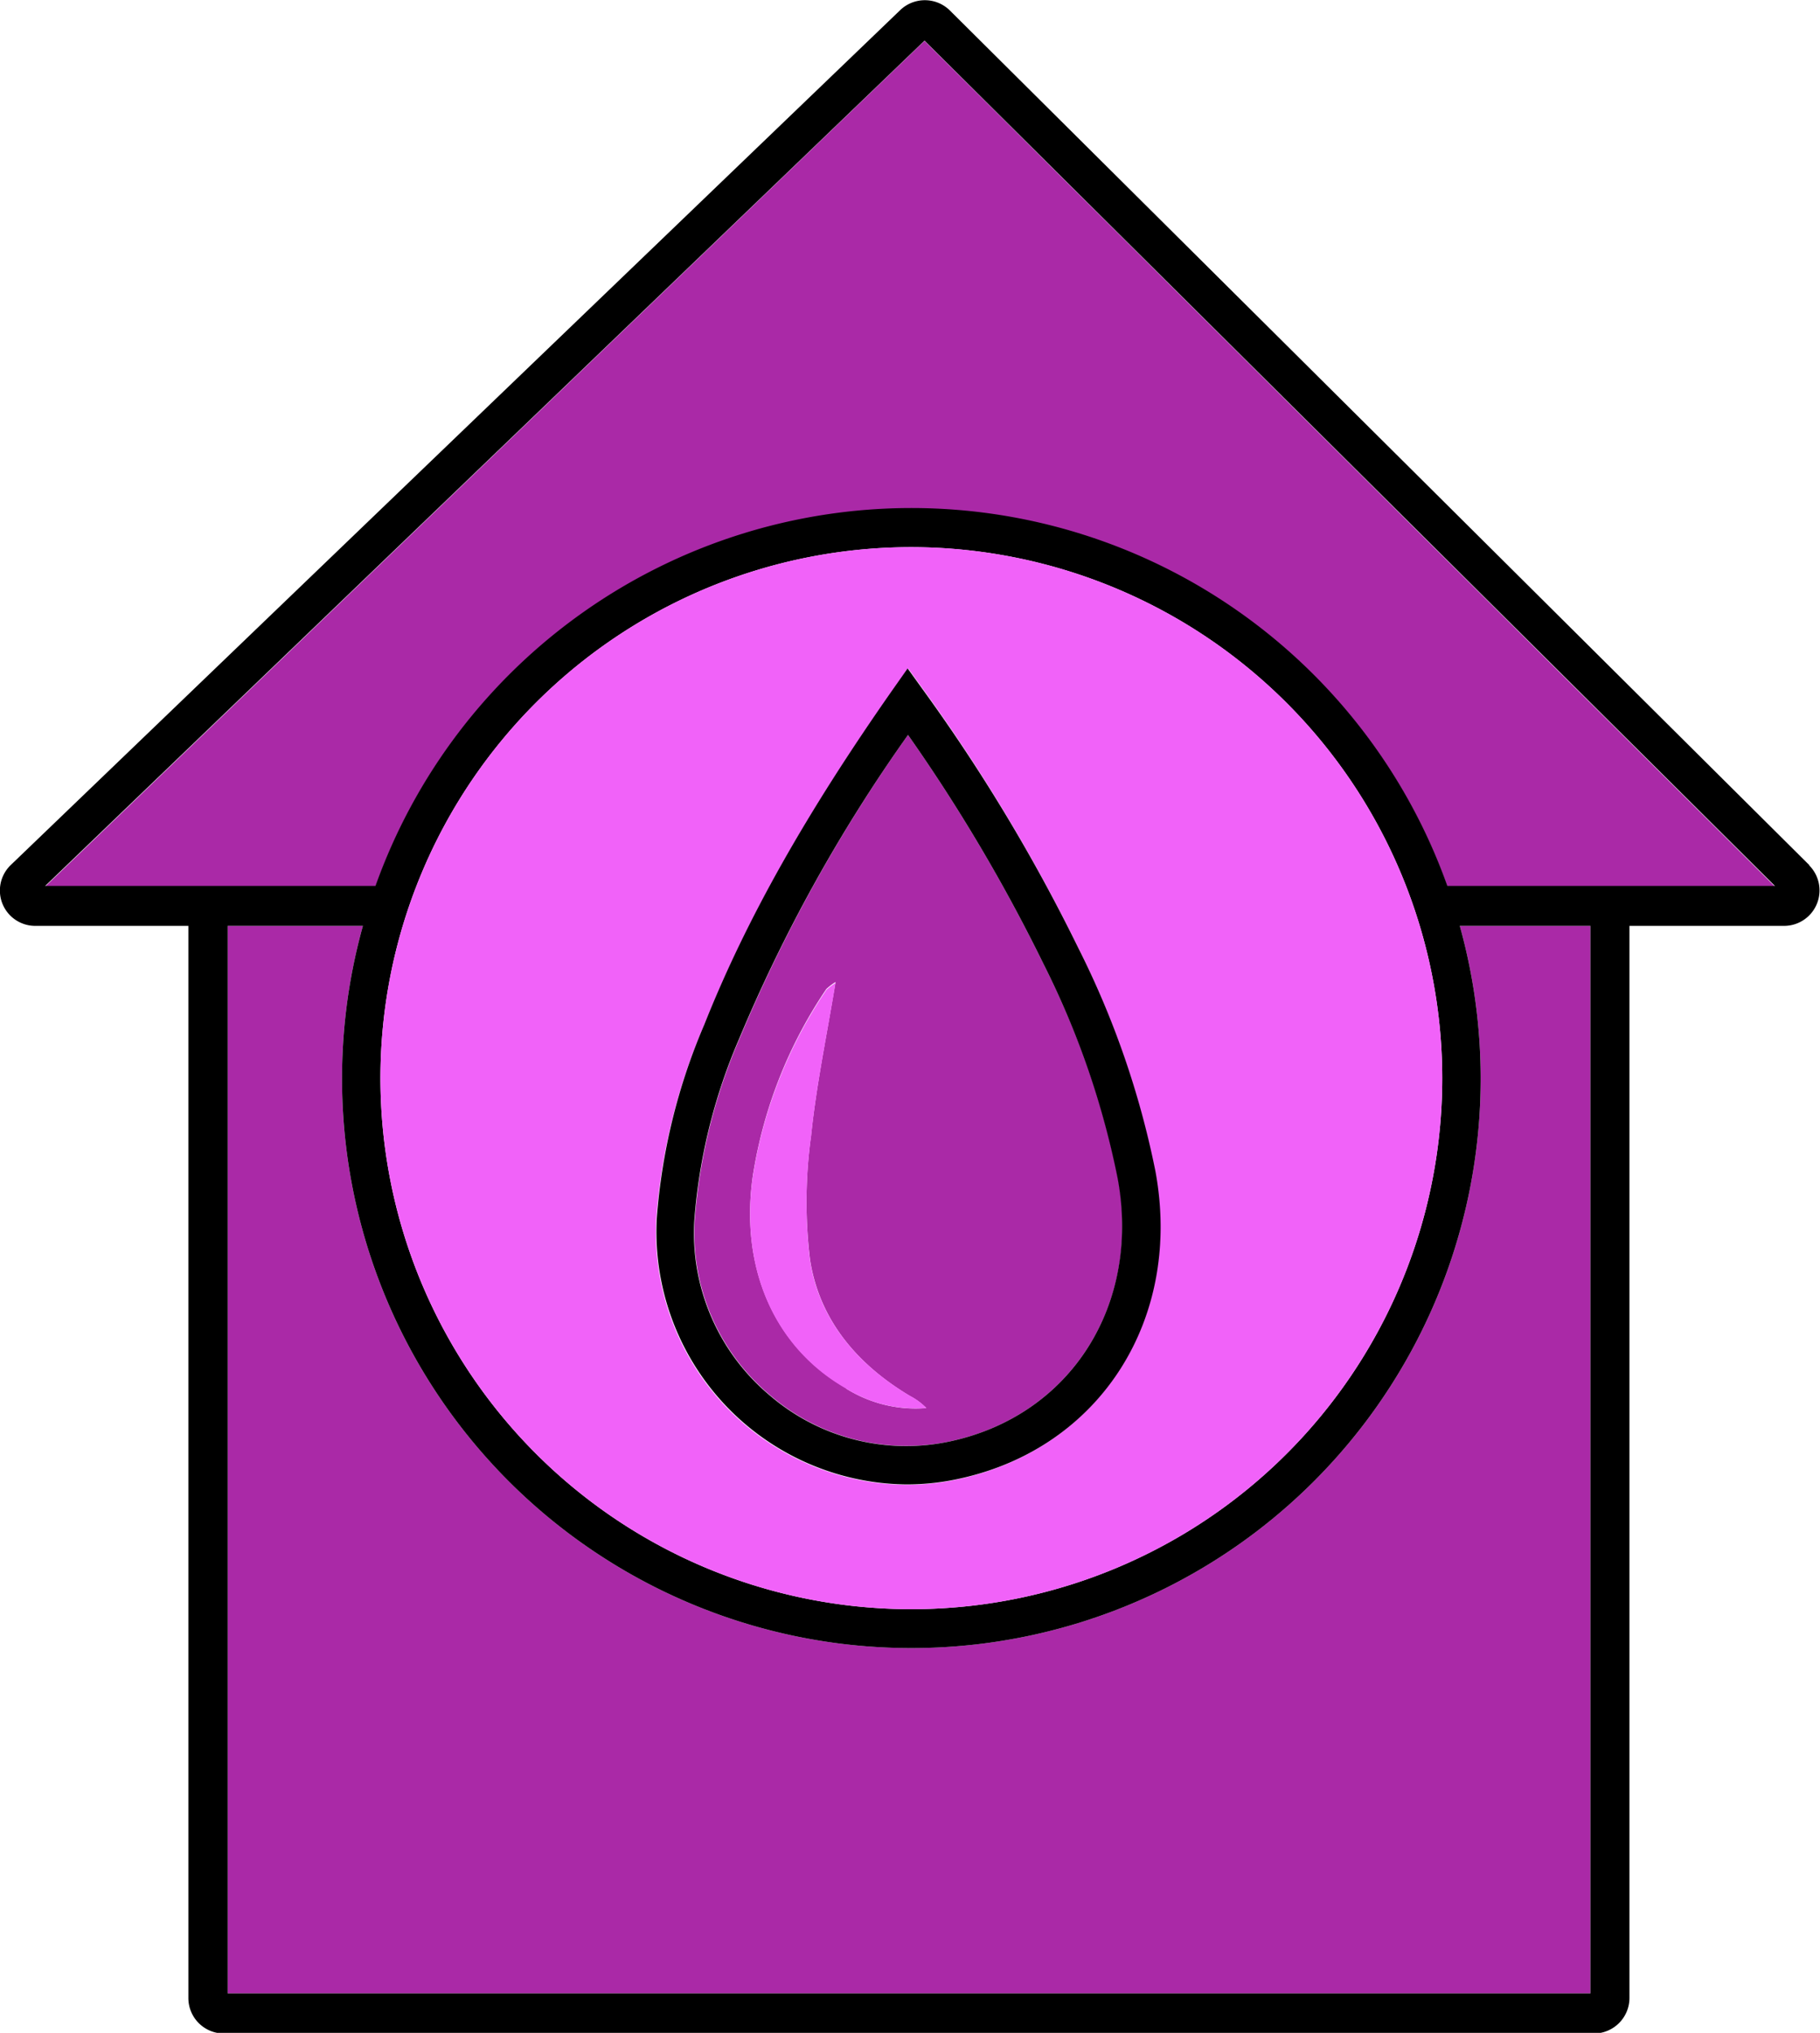
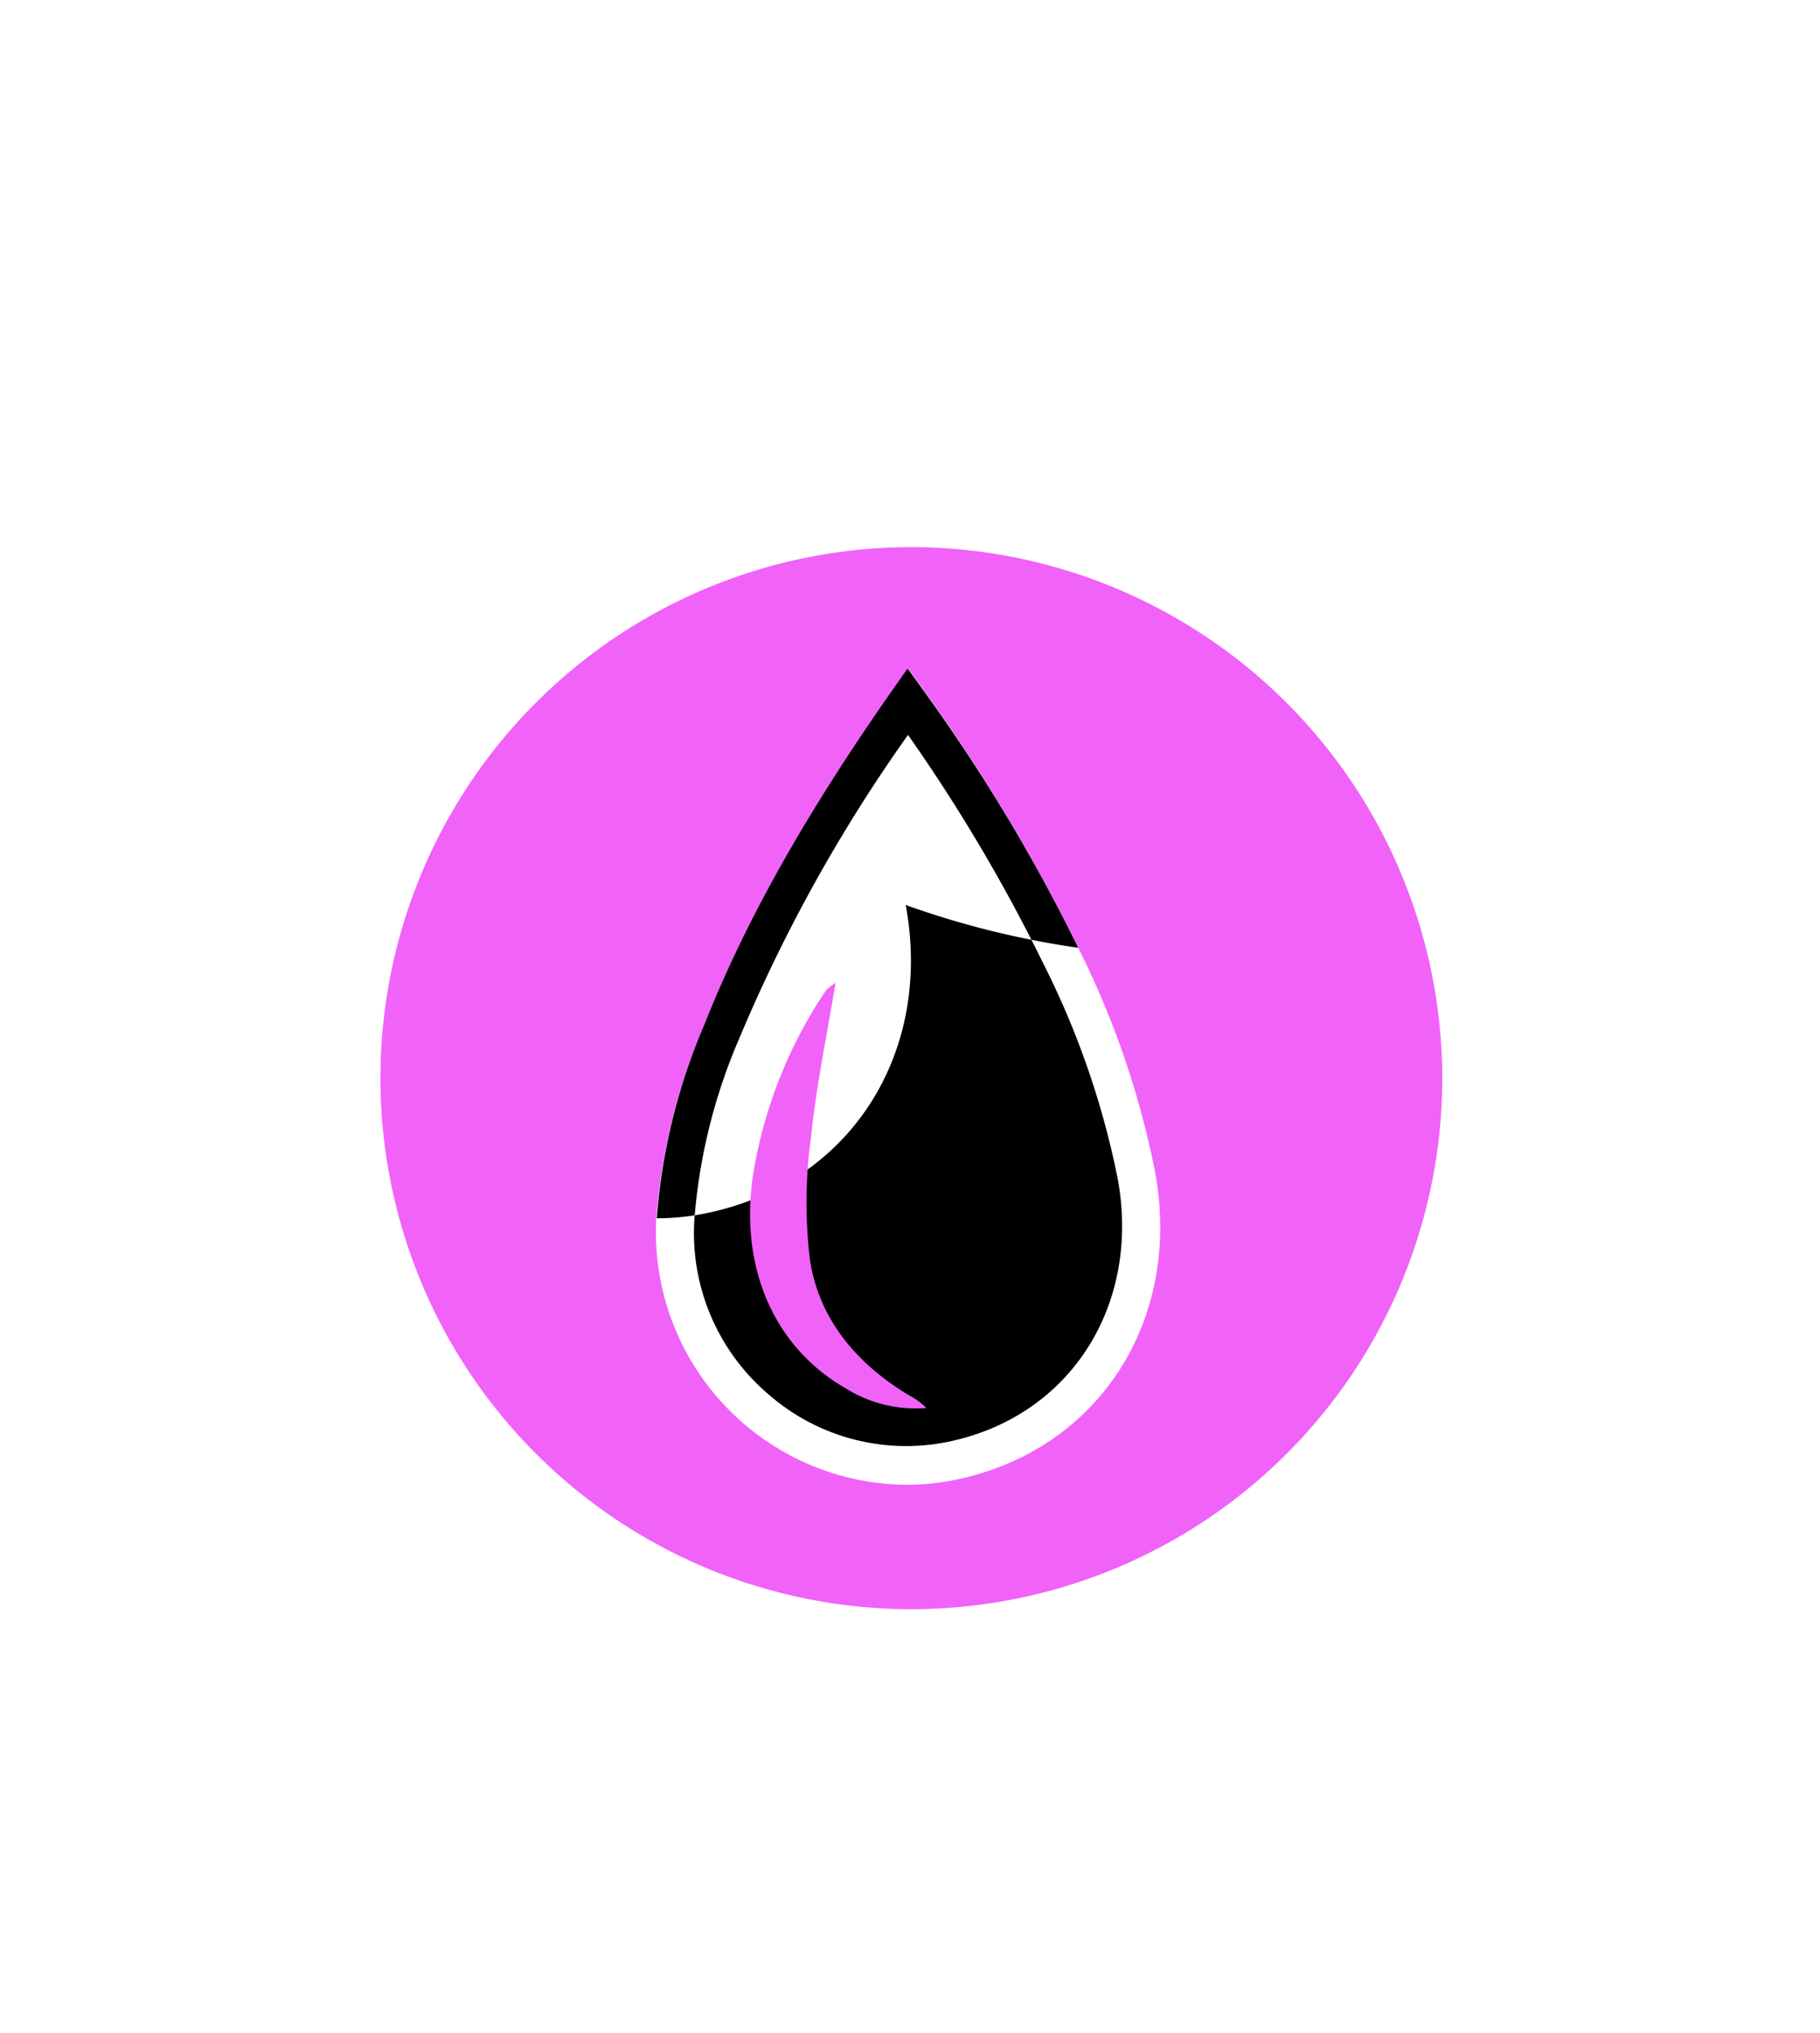
<svg xmlns="http://www.w3.org/2000/svg" viewBox="0 0 142.13 158.72">
  <defs>
    <style>.cls-1{fill:#aa29a7;}.cls-2{fill:#f162f9;}</style>
  </defs>
  <g id="Layer_2" data-name="Layer 2">
    <g id="Layer_1-2" data-name="Layer 1">
-       <path class="cls-1" d="M115.63,84.17A44.46,44.46,0,1,1,28.34,72.29H17.78v83.35H124.2V72.29H114A44.42,44.42,0,0,1,115.63,84.17Z" />
-       <path class="cls-1" d="M3.53,69.22H29.32a44.44,44.44,0,0,1,83.71,0h25.58L72.2,3.19Z" />
-       <path d="M141.31,67.56,74.16.8a2.78,2.78,0,0,0-3.87,0L.85,67.53a2.76,2.76,0,0,0,1.92,4.76H14.71V156a2.77,2.77,0,0,0,2.77,2.77h107a2.78,2.78,0,0,0,2.77-2.77V72.29h12.08a2.77,2.77,0,0,0,1.95-4.73ZM124.2,155.64H17.78V72.29H28.34a44.46,44.46,0,1,0,85.66,0h10.2ZM112.63,84.17A41.46,41.46,0,1,1,71.17,42.72,41.51,41.51,0,0,1,112.63,84.17Zm.4-15a44.44,44.44,0,0,0-83.71,0H3.53l68.67-66,66.41,66Z" />
      <path class="cls-2" d="M71.17,42.72a41.46,41.46,0,1,0,41.46,41.45A41.5,41.5,0,0,0,71.17,42.72ZM84.2,74a68.75,68.75,0,0,1,6,17.47c2.13,11.5-4.29,21.59-15.27,24a19.16,19.16,0,0,1-4.17.46A19.73,19.73,0,0,1,51.25,95.12,47.25,47.25,0,0,1,55,80c3.33-8.27,8-16.56,14.71-26.09l1.21-1.72,1.23,1.71A136.41,136.41,0,0,1,84.2,74Z" />
-       <path class="cls-1" d="M70.91,57.38A122.75,122.75,0,0,0,57.74,81.12a44.15,44.15,0,0,0-3.49,14.17,16.54,16.54,0,0,0,5.87,13.63,16.32,16.32,0,0,0,14.19,3.59c9.34-2.05,14.79-10.68,13-20.52A65.83,65.83,0,0,0,81.5,75.28,132.21,132.21,0,0,0,70.91,57.38Zm-4.83,51c-5.59-3.19-8.34-9.38-7.28-16.64a35.93,35.93,0,0,1,5.73-14.52,5,5,0,0,1,.72-.55c-.69,4.2-1.51,8.09-1.91,12a37.44,37.44,0,0,0-.08,9.69C64,103.11,67,106.57,71.07,109a5,5,0,0,1,1.27.94A10.26,10.26,0,0,1,66.08,108.42Z" />
-       <path d="M72.11,53.9l-1.23-1.71-1.21,1.72C63,63.44,58.29,71.73,55,80a47.25,47.25,0,0,0-3.71,15.12A19.73,19.73,0,0,0,70.79,115.9a19.16,19.16,0,0,0,4.17-.46c11-2.41,17.4-12.5,15.27-24A68.75,68.75,0,0,0,84.2,74,136.41,136.41,0,0,0,72.11,53.9ZM81.5,75.28A65.83,65.83,0,0,1,87.28,92c1.82,9.84-3.63,18.47-13,20.52a16.32,16.32,0,0,1-14.19-3.59,16.54,16.54,0,0,1-5.87-13.63,44.15,44.15,0,0,1,3.49-14.17A122.75,122.75,0,0,1,70.91,57.38,132.21,132.21,0,0,1,81.5,75.28Z" />
+       <path d="M72.11,53.9l-1.23-1.71-1.21,1.72C63,63.44,58.29,71.73,55,80a47.25,47.25,0,0,0-3.71,15.12a19.16,19.16,0,0,0,4.17-.46c11-2.41,17.4-12.5,15.27-24A68.75,68.75,0,0,0,84.2,74,136.41,136.41,0,0,0,72.11,53.9ZM81.5,75.28A65.83,65.83,0,0,1,87.28,92c1.82,9.84-3.63,18.47-13,20.52a16.32,16.32,0,0,1-14.19-3.59,16.54,16.54,0,0,1-5.87-13.63,44.15,44.15,0,0,1,3.49-14.17A122.75,122.75,0,0,1,70.91,57.38,132.21,132.21,0,0,1,81.5,75.28Z" />
      <path class="cls-2" d="M63.26,98.43a37.44,37.44,0,0,1,.08-9.69c.4-3.94,1.22-7.83,1.91-12a5,5,0,0,0-.72.55A35.93,35.93,0,0,0,58.8,91.78c-1.06,7.26,1.69,13.45,7.28,16.64a10.26,10.26,0,0,0,6.26,1.51,5,5,0,0,0-1.27-.94C67,106.57,64,103.11,63.26,98.43Z" />
    </g>
  </g>
</svg>